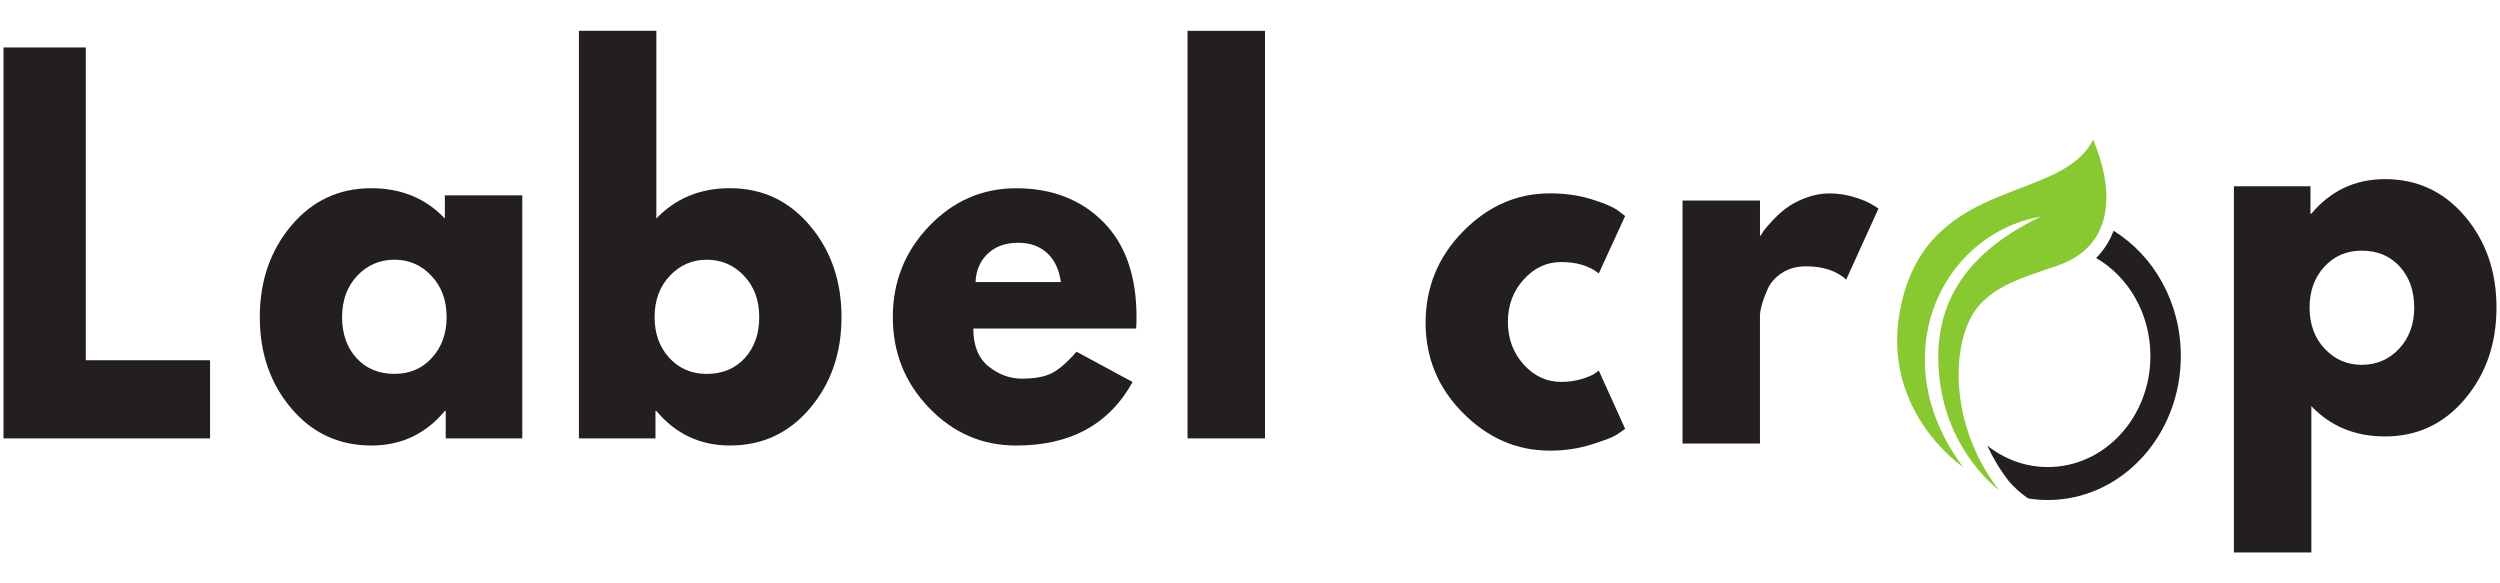
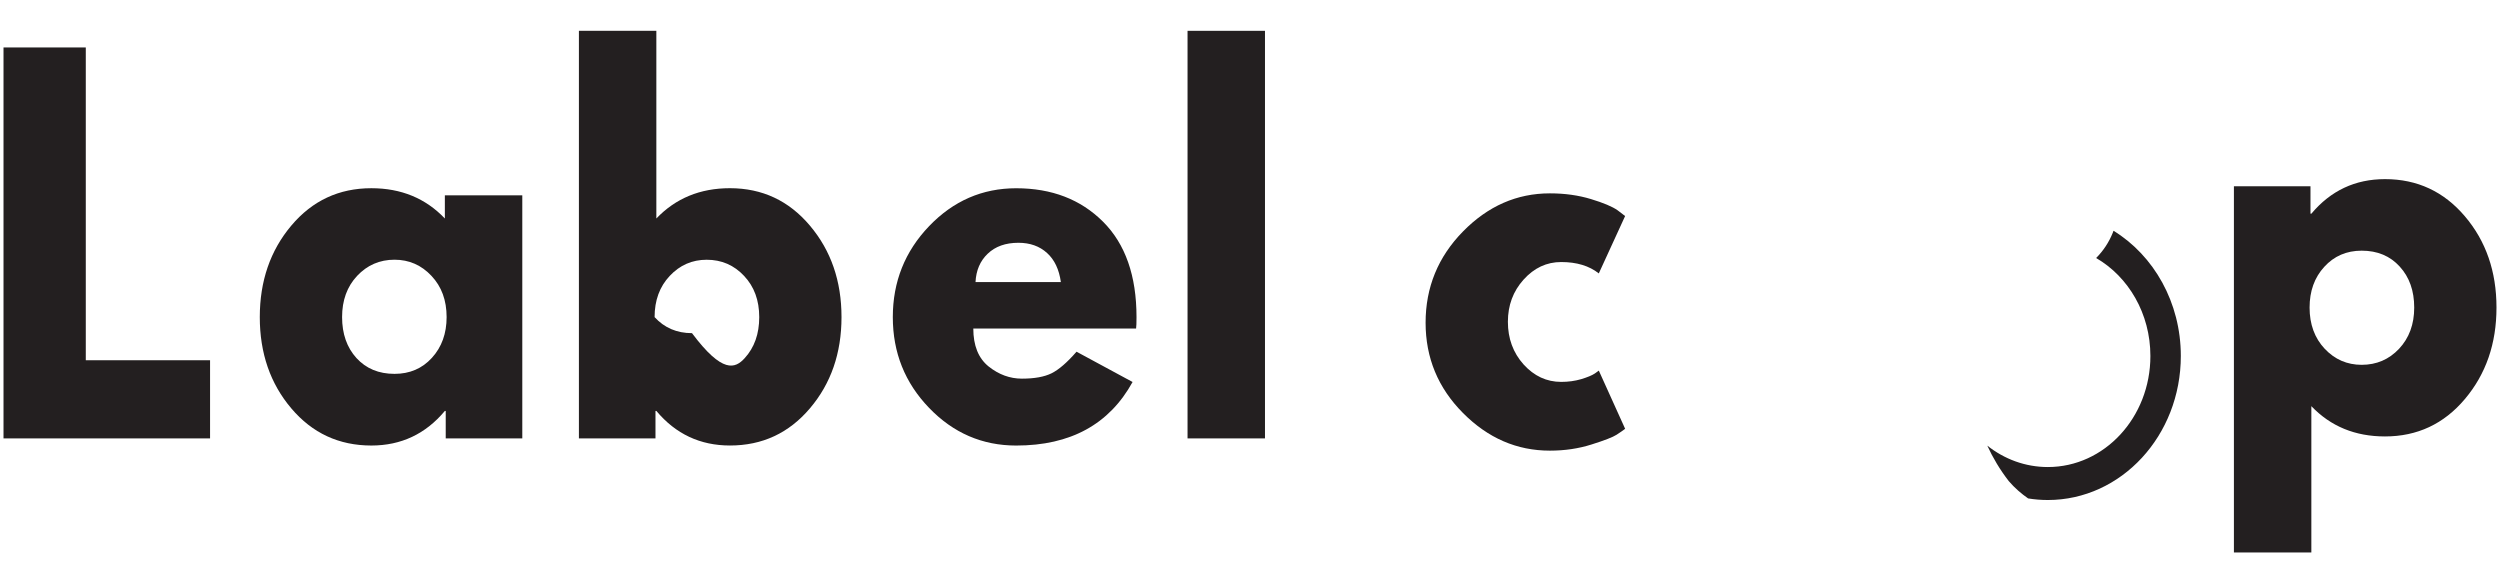
<svg xmlns="http://www.w3.org/2000/svg" xmlns:xlink="http://www.w3.org/1999/xlink" version="1.1" id="Layer_1" x="0px" y="0px" viewBox="0 0 121 25.5" enable-background="new 0 0 121 25.5" xml:space="preserve" height="35" width="150">
  <g>
    <g>
      <g transform="translate(205.877, 160.734)">
        <path fill="#231F20" d="M-130.315-149.418c-0.705,0-1.311,0.284-1.821,0.851c-0.507,0.563-0.759,1.245-0.759,2.041     c0,0.809,0.252,1.498,0.759,2.064c0.51,0.563,1.116,0.845,1.821,0.845c0.34,0,0.661-0.043,0.966-0.132     c0.304-0.092,0.526-0.184,0.664-0.276l0.191-0.138l1.274,2.817c-0.1,0.077-0.238,0.173-0.414,0.287     c-0.178,0.115-0.581,0.273-1.211,0.471c-0.626,0.199-1.299,0.299-2.018,0.299c-1.597,0-2.998-0.606-4.205-1.822     c-1.208-1.214-1.81-2.67-1.81-4.37c0-1.713,0.603-3.185,1.81-4.416c1.206-1.23,2.608-1.845,4.205-1.845     c0.718,0,1.38,0.092,1.986,0.276c0.608,0.184,1.041,0.366,1.295,0.546l0.361,0.276l-1.274,2.777     C-128.958-149.234-129.565-149.418-130.315-149.418z" />
      </g>
    </g>
    <g>
      <g transform="translate(237.037, 160.734)">
-         <path fill="#231F20" d="M-155.602-140.632v-11.764h3.748v1.696h0.043c0.028-0.061,0.075-0.138,0.138-0.23     c0.064-0.092,0.202-0.253,0.414-0.483c0.212-0.23,0.438-0.434,0.679-0.615c0.24-0.184,0.55-0.348,0.929-0.494     c0.382-0.145,0.771-0.218,1.168-0.218c0.406,0,0.809,0.062,1.205,0.184c0.395,0.124,0.686,0.246,0.87,0.368l0.292,0.178     l-1.566,3.444c-0.465-0.428-1.114-0.644-1.948-0.644c-0.45,0-0.837,0.108-1.163,0.322c-0.327,0.215-0.556,0.476-0.69,0.782     c-0.135,0.303-0.231,0.562-0.287,0.776c-0.057,0.215-0.085,0.384-0.085,0.506v6.192L-155.602-140.632L-155.602-140.632z" />
-       </g>
+         </g>
    </g>
    <g>
      <g transform="translate(268.643, 160.734)">
        <path fill="#231F20" d="M-183.738-140.632" />
      </g>
    </g>
    <g>
      <g transform="translate(286.217, 160.734)">
        <path fill="#231F20" d="M-187.34-140.632" />
      </g>
    </g>
    <g>
      <g transform="translate(268.643, 160.734)">
        <path fill="#231F20" d="M-183.738-140.632" />
      </g>
    </g>
    <g>
      <g transform="translate(286.217, 160.734)">
        <path fill="#231F20" d="M-187.34-140.632" />
      </g>
    </g>
    <g>
      <g transform="translate(303.799, 160.734)">
        <path fill="#231F20" d="M-184.498-151.631c1.02,1.2,1.529,2.672,1.529,4.416c0,1.745-0.51,3.22-1.529,4.427     c-1.017,1.207-2.307,1.811-3.87,1.811c-1.442,0-2.628-0.488-3.562-1.466v7.083h-3.748v-17.726h3.706v1.328h0.043     c0.935-1.115,2.121-1.673,3.562-1.673C-186.805-153.431-185.515-152.83-184.498-151.631z M-187.684-145.22     c0.488-0.52,0.733-1.186,0.733-1.995c0-0.812-0.234-1.473-0.701-1.983c-0.465-0.513-1.078-0.77-1.842-0.77     c-0.733,0-1.337,0.262-1.81,0.782c-0.475,0.518-0.711,1.176-0.711,1.972c0,0.809,0.244,1.475,0.733,1.995     c0.488,0.517,1.084,0.776,1.789,0.776C-188.773-144.444-188.17-144.703-187.684-145.22z" />
      </g>
    </g>
    <g>
      <g>
        <defs>
          <rect id="SVGID_1_" x="96.085" y="9.528" width="9.475" height="13.526" />
        </defs>
        <clipPath id="SVGID_00000021088535987516337070000006170656591132713614_">
          <use xlink:href="#SVGID_1_" overflow="visible" />
        </clipPath>
        <g clip-path="url(#SVGID_00000021088535987516337070000006170656591132713614_)">
          <path fill="#231F20" d="M105.552,15.863c0,3.851-2.882,6.971-6.437,6.971c-0.325,0-0.644-0.026-0.954-0.077      c-0.322-0.224-0.65-0.503-0.937-0.839c-0.426-0.55-0.771-1.13-1.039-1.716c0.822,0.651,1.834,1.036,2.931,1.036      c2.741,0,4.963-2.406,4.963-5.374c0-2.054-1.063-3.838-2.627-4.743c0.346-0.346,0.615-0.752,0.804-1.217      c0.013-0.034,0.027-0.067,0.038-0.102C104.241,10.999,105.552,13.266,105.552,15.863z" />
        </g>
      </g>
    </g>
    <g>
      <g>
        <defs>
          <rect id="SVGID_00000137832353953687064150000009746573149732296109_" x="91.667" y="5.392" width="10.533" height="17.016" />
        </defs>
        <clipPath id="SVGID_00000101065056678140659280000004140208467005320328_">
          <use xlink:href="#SVGID_00000137832353953687064150000009746573149732296109_" overflow="visible" />
        </clipPath>
        <g clip-path="url(#SVGID_00000101065056678140659280000004140208467005320328_)">
-           <path fill="#88C932" d="M96.749,22.349c-2.129-2.744-2.345-6.171-1.461-8.14c0.743-1.656,2.534-2.108,4.288-2.716      c2.903-1.003,2.691-3.851,1.731-6.1c-1.526,3.067-7.779,1.781-9.246,7.786c-1.277,5.231,2.953,8.059,2.953,8.059      c-3.896-5.183-1.167-11.242,3.763-12.124c-3.262,1.579-5.368,3.937-4.901,7.874C94.302,20.594,96.749,22.349,96.749,22.349z" />
-         </g>
+           </g>
      </g>
    </g>
    <g>
      <g transform="translate(27.422, 160.734)">
        <path fill="#231F20" d="M-23.27-159.804v15.139h6.015v3.783h-9.997v-18.922H-23.27z" />
      </g>
    </g>
    <g>
      <g transform="translate(61.137, 160.734)">
        <path fill="#231F20" d="M-47.039-142.337c-1.017-1.199-1.524-2.67-1.524-4.416c0-1.743,0.507-3.22,1.524-4.427     c1.015-1.207,2.307-1.811,3.876-1.811c1.44,0,2.626,0.488,3.557,1.466v-1.121h3.748v11.764h-3.706v-1.328h-0.043     c-0.932,1.115-2.117,1.673-3.557,1.673C-44.732-140.538-46.024-141.137-47.039-142.337z M-43.853-148.748     c-0.486,0.518-0.727,1.183-0.727,1.995c0,0.809,0.231,1.47,0.696,1.983c0.467,0.51,1.08,0.764,1.842,0.764     c0.736,0,1.339-0.258,1.81-0.776c0.474-0.52,0.711-1.178,0.711-1.972c0-0.812-0.244-1.477-0.733-1.995     c-0.486-0.52-1.082-0.782-1.789-0.782C-42.762-149.53-43.365-149.268-43.853-148.748z" />
      </g>
    </g>
    <g>
      <g transform="translate(102.206, 160.734)">
-         <path fill="#231F20" d="M-63.006-151.18c1.02,1.207,1.529,2.683,1.529,4.427c0,1.745-0.51,3.217-1.529,4.416     c-1.017,1.2-2.307,1.799-3.87,1.799c-1.442,0-2.628-0.557-3.562-1.673h-0.043v1.328h-3.706v-19.727h3.748v9.084     c0.935-0.977,2.121-1.466,3.562-1.466C-65.313-152.991-64.023-152.387-63.006-151.18z M-66.16-144.769     c0.467-0.513,0.701-1.174,0.701-1.983c0-0.812-0.244-1.477-0.733-1.995c-0.486-0.52-1.088-0.782-1.81-0.782     c-0.705,0-1.301,0.261-1.789,0.782c-0.488,0.517-0.733,1.183-0.733,1.995c0,0.793,0.236,1.452,0.711,1.972     c0.474,0.518,1.078,0.776,1.81,0.776C-67.237-144.004-66.624-144.259-66.16-144.769z" />
+         <path fill="#231F20" d="M-63.006-151.18c1.02,1.207,1.529,2.683,1.529,4.427c0,1.745-0.51,3.217-1.529,4.416     c-1.017,1.2-2.307,1.799-3.87,1.799c-1.442,0-2.628-0.557-3.562-1.673h-0.043v1.328h-3.706v-19.727h3.748v9.084     c0.935-0.977,2.121-1.466,3.562-1.466C-65.313-152.991-64.023-152.387-63.006-151.18z M-66.16-144.769     c0.467-0.513,0.701-1.174,0.701-1.983c0-0.812-0.244-1.477-0.733-1.995c-0.486-0.52-1.088-0.782-1.81-0.782     c-0.705,0-1.301,0.261-1.789,0.782c-0.488,0.517-0.733,1.183-0.733,1.995c0.474,0.518,1.078,0.776,1.81,0.776C-67.237-144.004-66.624-144.259-66.16-144.769z" />
      </g>
    </g>
    <g>
      <g transform="translate(143.275, 160.734)">
        <path fill="#231F20" d="M-88.288-146.2h-7.879c0,0.825,0.246,1.436,0.738,1.834c0.495,0.395,1.033,0.592,1.614,0.592     c0.605,0,1.083-0.086,1.433-0.258c0.353-0.175,0.757-0.524,1.211-1.046l2.713,1.466c-1.129,2.051-3.008,3.076-5.633,3.076     c-1.639,0-3.045-0.606-4.215-1.822c-1.172-1.214-1.757-2.679-1.757-4.393c0-1.713,0.585-3.181,1.757-4.404     c1.171-1.222,2.576-1.834,4.215-1.834c1.72,0,3.119,0.539,4.199,1.615c1.083,1.078,1.624,2.619,1.624,4.623     C-88.267-146.476-88.275-146.292-88.288-146.2z M-96.06-148.448h4.131c-0.085-0.612-0.308-1.082-0.669-1.408     c-0.361-0.329-0.823-0.494-1.385-0.494c-0.624,0-1.119,0.177-1.486,0.529C-95.836-149.473-96.032-149.015-96.06-148.448z" />
      </g>
    </g>
    <g>
      <g transform="translate(179.358, 160.734)">
        <path fill="#231F20" d="M-121.881-140.882v-19.727h3.748v19.727H-121.881z" />
      </g>
    </g>
  </g>
</svg>